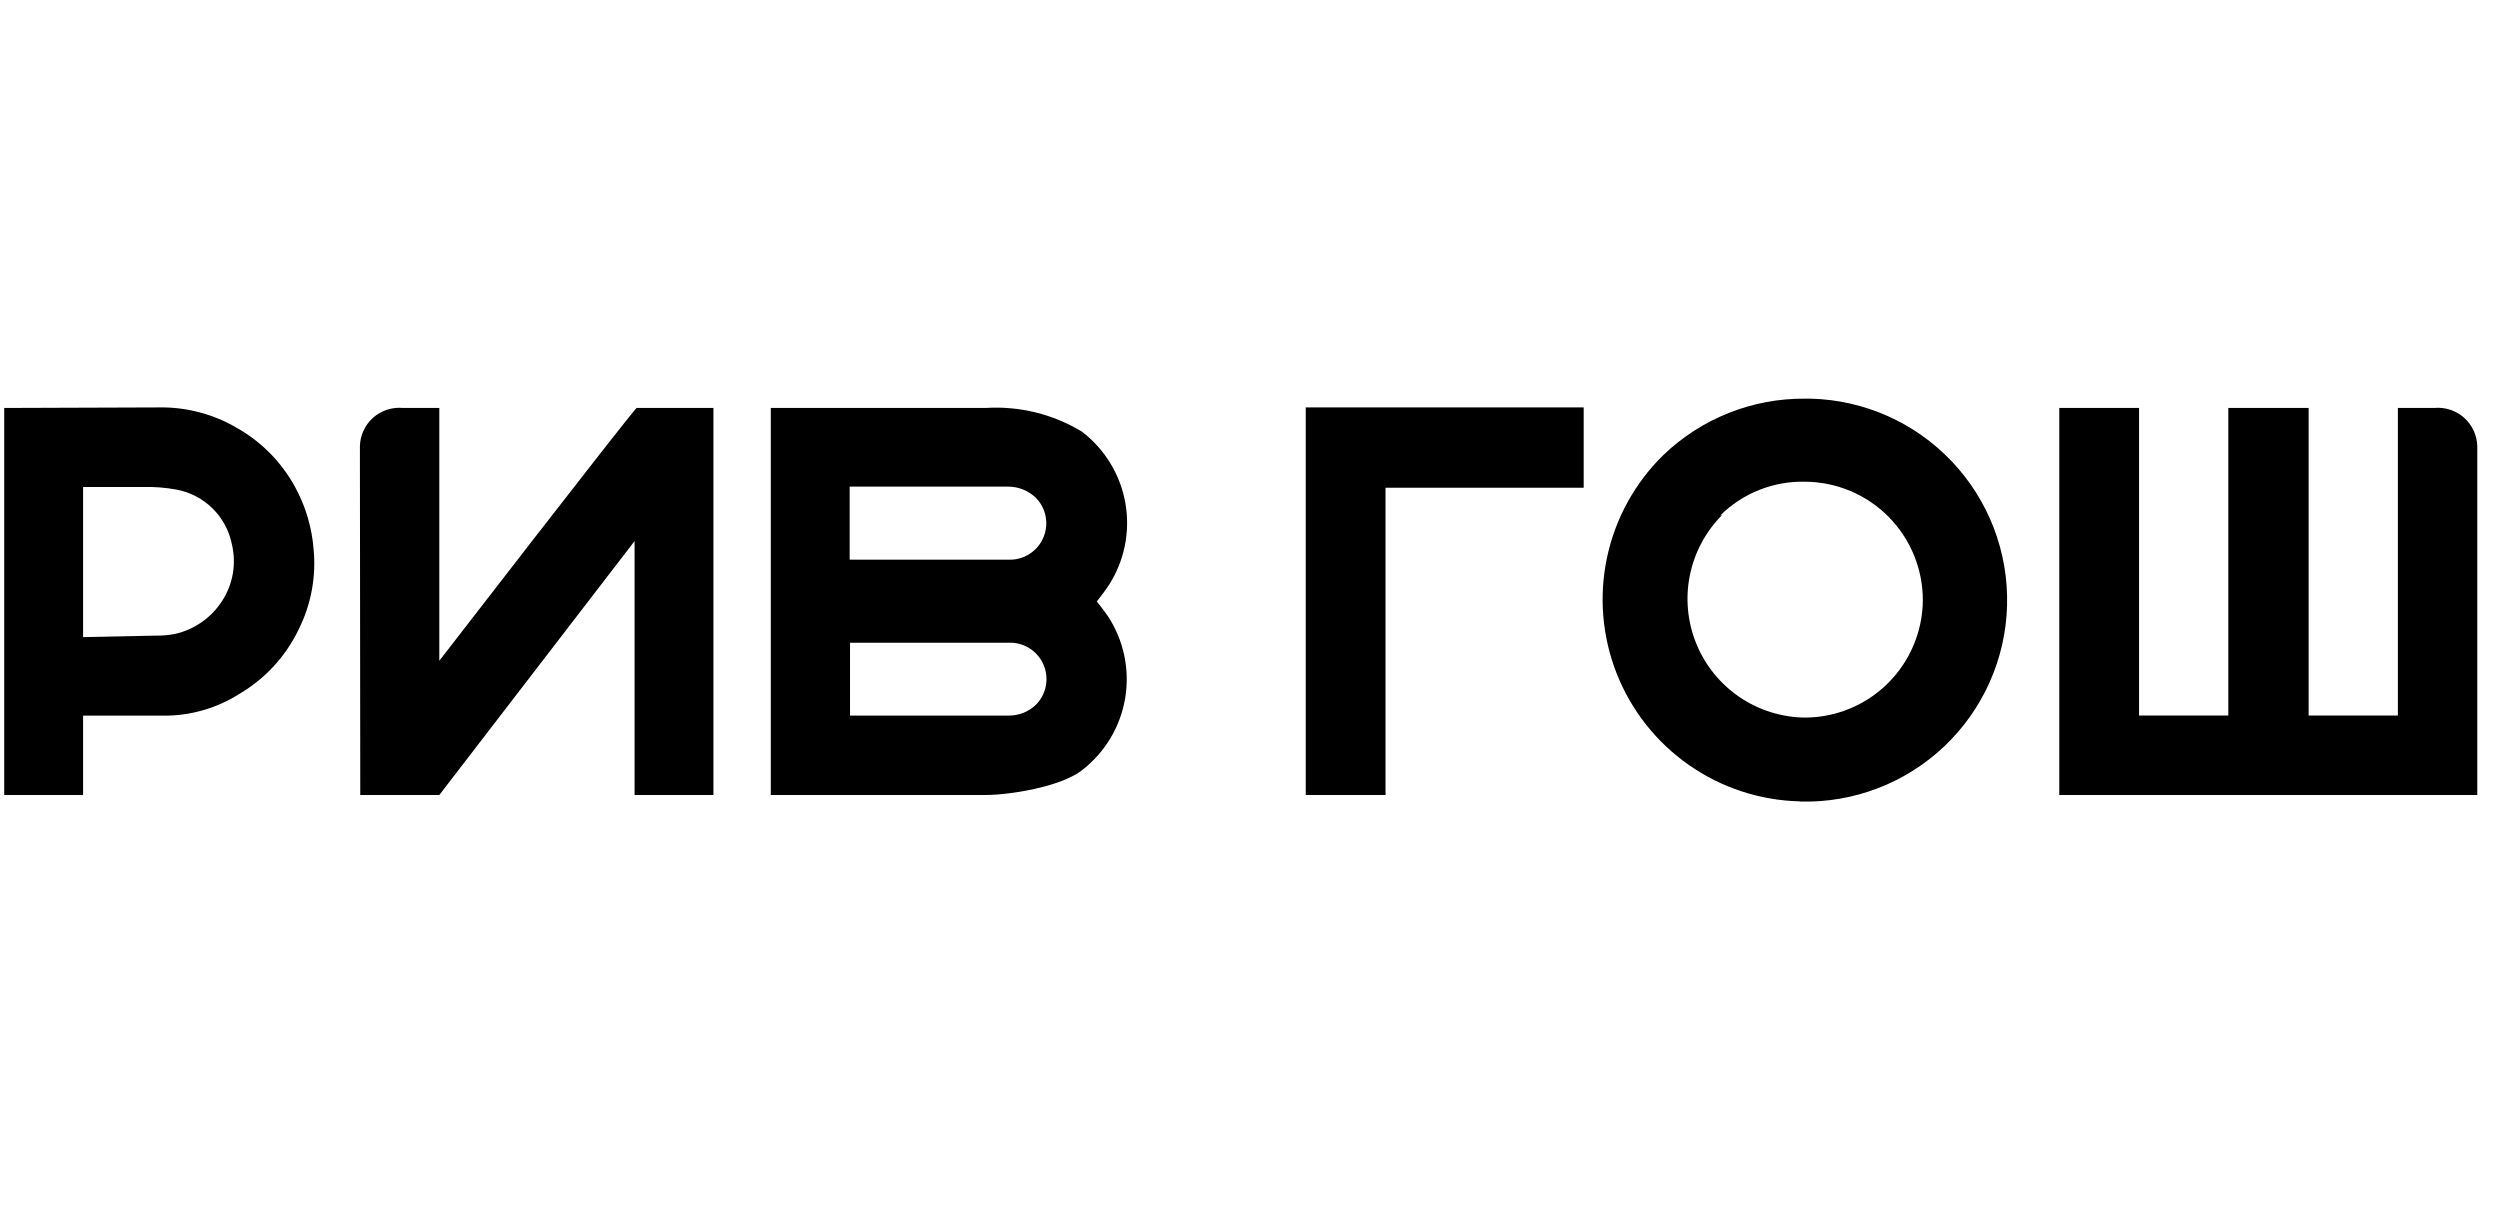
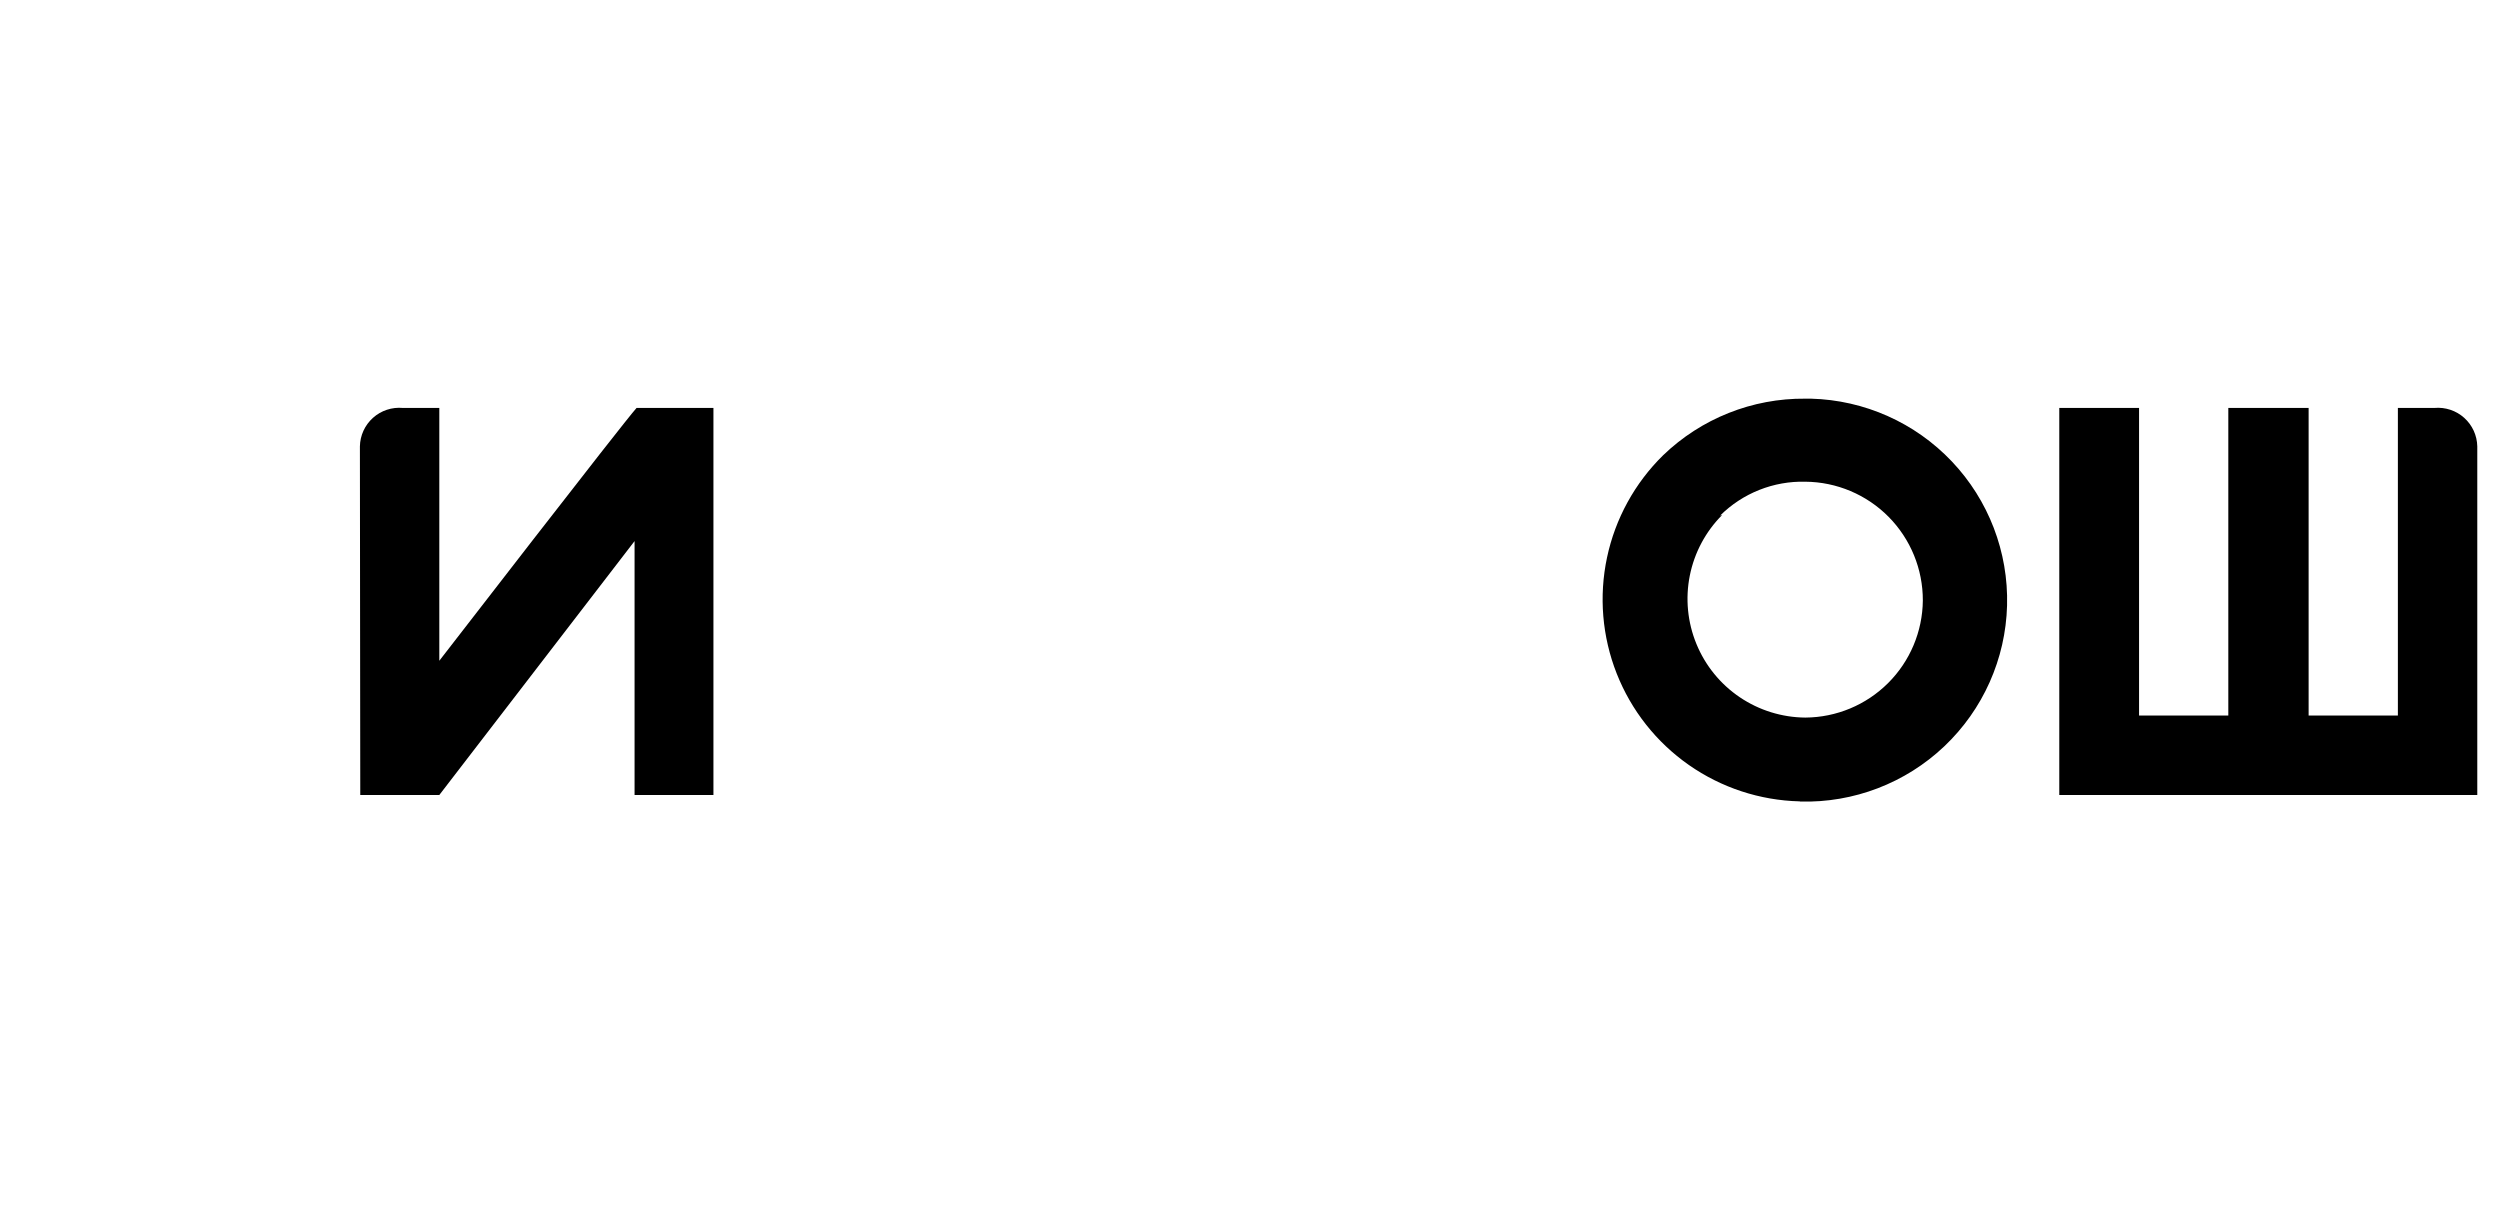
<svg xmlns="http://www.w3.org/2000/svg" width="185" height="90" viewBox="0 0 185 90" fill="none">
  <g clip-path="url(#clip0_805_11938)">
    <g clip-path="url(#clip1_805_11938)">
-       <path d="M0.312 30.189V58.83H6.149V52.954H12.497C14.338 52.896 16.129 52.347 17.686 51.363C19.616 50.238 21.162 48.556 22.12 46.538C23.037 44.69 23.41 42.619 23.199 40.567C23.079 39.137 22.691 37.742 22.053 36.456C21.052 34.419 19.453 32.736 17.47 31.631C15.831 30.681 13.974 30.17 12.079 30.148L0.312 30.189ZM6.149 47.145V36.038H10.543C11.405 36.012 12.269 36.08 13.117 36.241C14.116 36.438 15.034 36.928 15.754 37.648C16.473 38.367 16.963 39.285 17.16 40.284C17.328 40.988 17.352 41.718 17.232 42.431C17.111 43.144 16.849 43.826 16.459 44.435C16.063 45.061 15.547 45.602 14.941 46.028C14.335 46.453 13.651 46.755 12.928 46.915C12.44 47.008 11.943 47.049 11.445 47.037L6.149 47.145Z" fill="black" />
      <path d="M133.218 59.315C137.172 59.42 141.005 57.951 143.876 55.23C146.745 52.509 148.418 48.759 148.523 44.805C148.628 40.852 147.159 37.018 144.438 34.148C141.717 31.278 137.967 29.606 134.014 29.501H133.596C129.673 29.464 125.893 30.969 123.069 33.692C120.974 35.749 119.531 38.377 118.921 41.249C118.31 44.121 118.559 47.109 119.635 49.84C120.712 52.572 122.569 54.925 124.975 56.608C127.381 58.29 130.229 59.227 133.165 59.301L133.218 59.315ZM127.288 38.154C128.116 37.332 129.101 36.686 130.185 36.255C131.269 35.824 132.43 35.617 133.596 35.647C135.912 35.665 138.127 36.599 139.757 38.246C141.385 39.893 142.296 42.118 142.29 44.435C142.268 46.731 141.345 48.927 139.718 50.549C138.091 52.17 135.893 53.087 133.596 53.101C131.865 53.088 130.177 52.564 128.743 51.595C127.309 50.626 126.193 49.255 125.536 47.654C124.878 46.053 124.707 44.294 125.045 42.597C125.383 40.899 126.215 39.34 127.436 38.113" fill="black" />
      <path d="M177.443 30.187V52.952H170.838V30.187H164.895V52.952H158.29V30.187H152.387V58.828H183.319V33.031C183.311 32.632 183.221 32.239 183.055 31.875C182.889 31.512 182.649 31.188 182.353 30.921C182.056 30.654 181.707 30.451 181.329 30.325C180.95 30.199 180.55 30.152 180.152 30.187H177.443Z" fill="black" />
-       <path d="M102.528 36.092H117.193V30.148H96.625V58.83H102.528V36.092Z" fill="black" />
-       <path d="M81.179 44.488C81.543 44.03 81.906 43.531 82.028 43.342C83.199 41.544 83.647 39.37 83.282 37.255C82.917 35.14 81.766 33.242 80.06 31.94C77.922 30.644 75.439 30.033 72.943 30.188H57.039V58.829H72.943C74.696 58.829 78.442 58.236 80.033 57.023C81.739 55.721 82.89 53.822 83.255 51.708C83.62 49.593 83.172 47.419 82.001 45.62C81.879 45.432 81.475 44.906 81.152 44.488H81.179ZM62.875 36.01H74.615C75.393 36.014 76.138 36.324 76.69 36.873C77.044 37.248 77.283 37.717 77.378 38.223C77.474 38.73 77.422 39.253 77.229 39.731C77.036 40.209 76.71 40.622 76.29 40.92C75.869 41.219 75.372 41.391 74.857 41.415H62.875V36.01ZM76.717 52.09C76.448 52.367 76.125 52.587 75.768 52.735C75.411 52.883 75.028 52.957 74.642 52.953H62.902V47.561H74.884C75.397 47.588 75.891 47.76 76.308 48.058C76.726 48.355 77.05 48.766 77.243 49.242C77.435 49.717 77.488 50.238 77.395 50.742C77.302 51.247 77.067 51.714 76.717 52.09Z" fill="black" />
      <path d="M26.633 33.032C26.64 32.632 26.73 32.237 26.897 31.873C27.064 31.509 27.305 31.184 27.603 30.917C27.902 30.65 28.252 30.447 28.632 30.322C29.013 30.197 29.415 30.151 29.814 30.188H32.509V48.896C32.509 48.896 46.149 31.24 47.106 30.188H52.794V58.83H46.958V40.041L32.509 58.83H26.66L26.633 33.032Z" fill="black" />
    </g>
  </g>
  <defs>
    <clipPath id="clip0_805_11938">
      <rect width="184.652" height="90" fill="white" />
    </clipPath>
    <clipPath id="clip1_805_11938">
      <rect width="184.652" height="31" fill="white" transform="translate(0 29.5)" />
    </clipPath>
  </defs>
</svg>